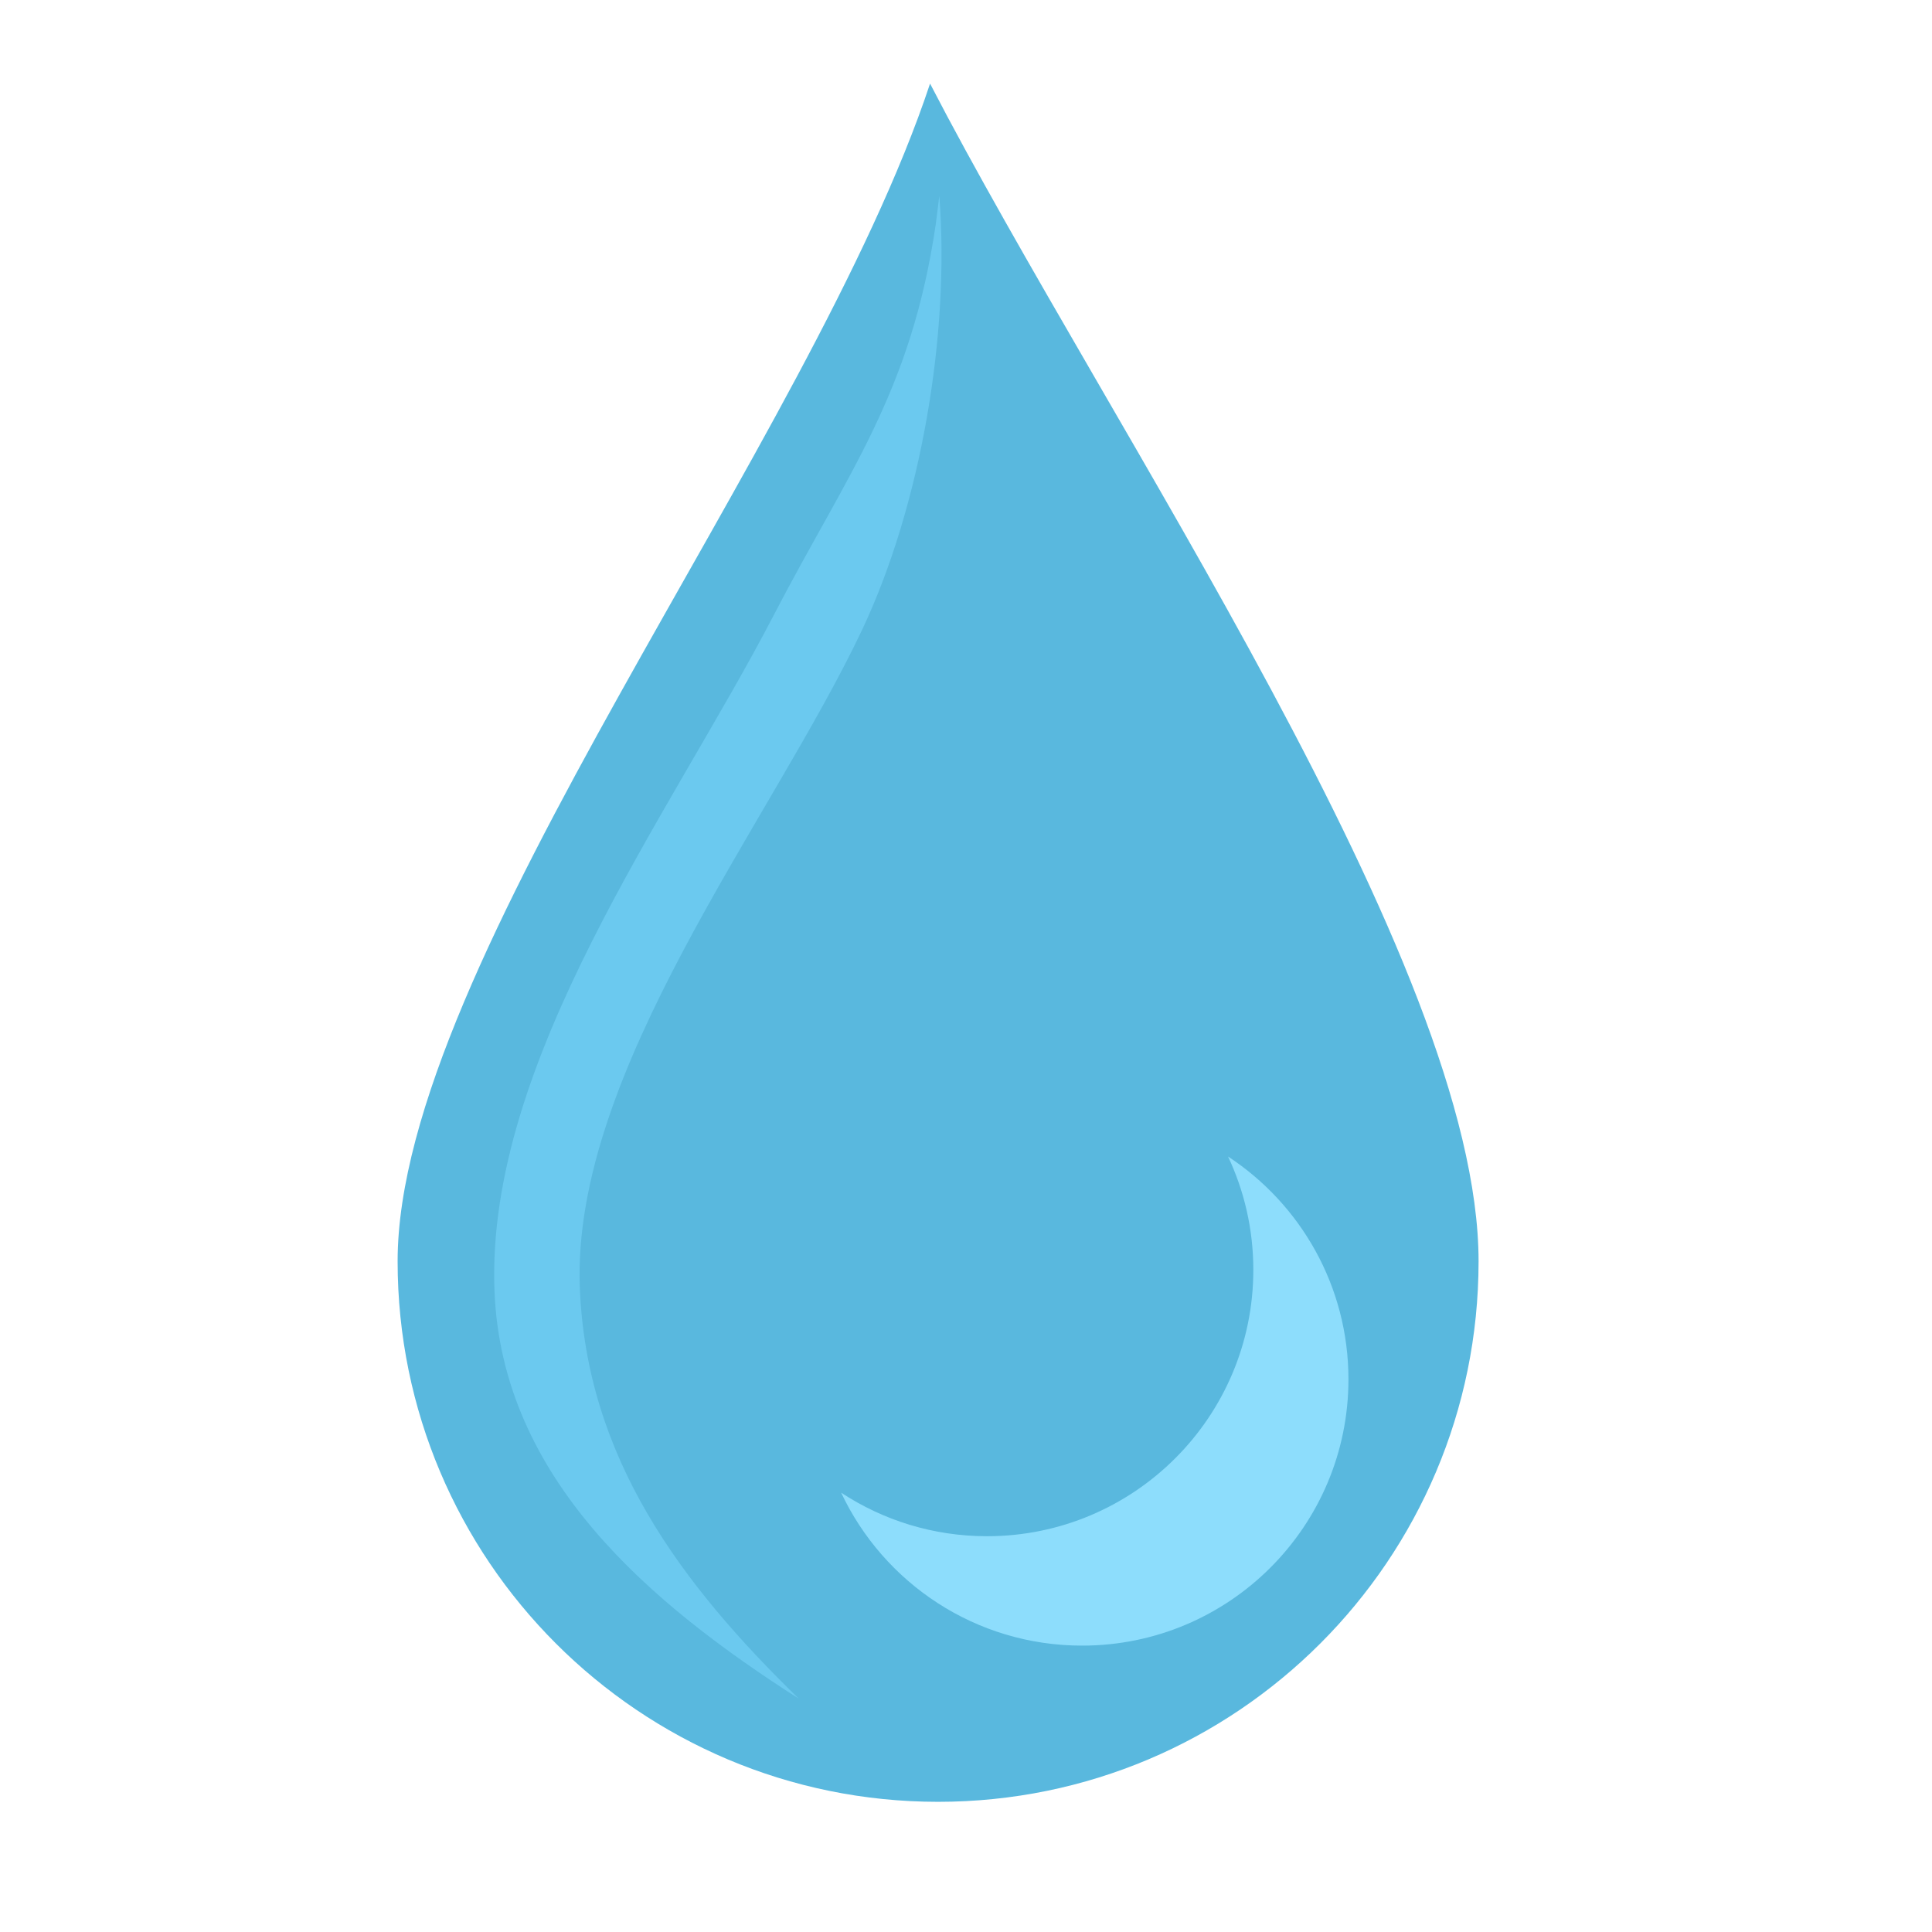
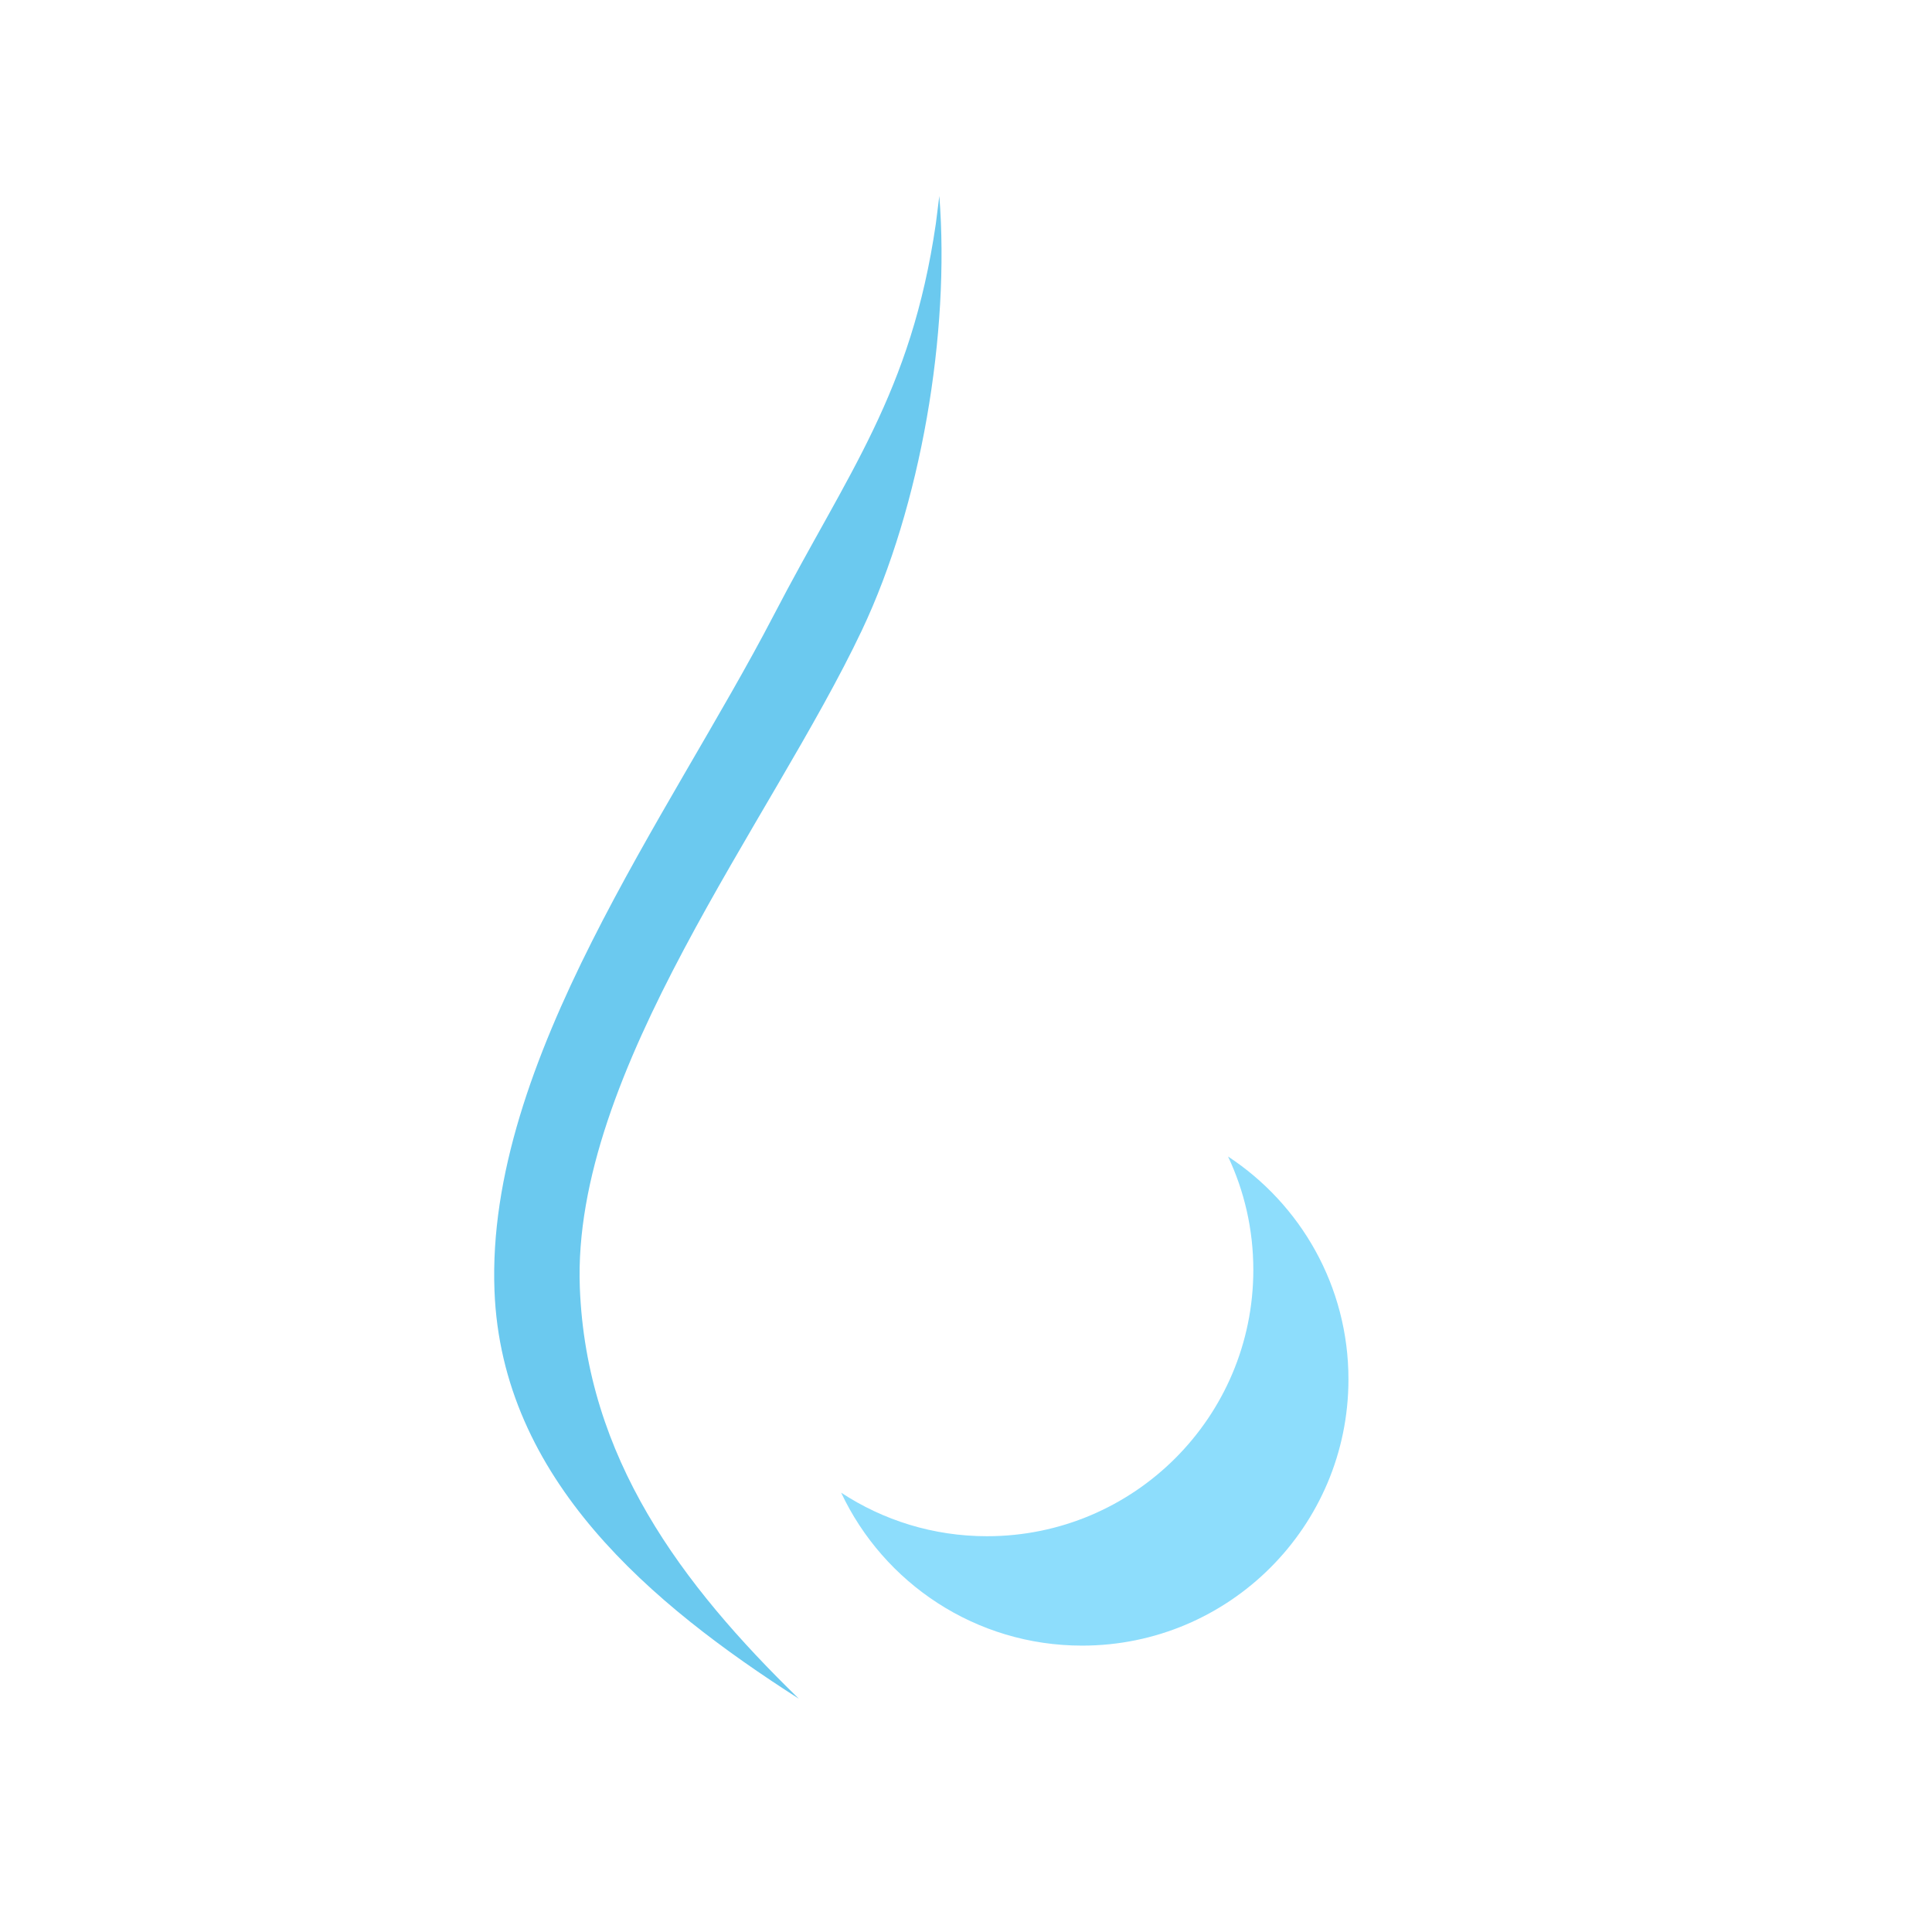
<svg xmlns="http://www.w3.org/2000/svg" xmlns:ns1="http://sodipodi.sourceforge.net/DTD/sodipodi-0.dtd" xmlns:ns2="http://www.inkscape.org/namespaces/inkscape" version="1.1" id="svg903" width="480" height="480" viewBox="0 0 480 480" ns1:docname="Integrated Safety Valve.svg" ns2:version="1.2.2 (732a01da63, 2022-12-09)" xml:space="preserve">
  <defs id="defs907">
    <style type="text/css" id="style1552">
   
    .fil3 {fill:none}
    .fil0 {fill:#59B8DE}
    .fil2 {fill:#6BC9EF}
    .fil1 {fill:#8DDDFC}
   
  </style>
  </defs>
  <g ns2:groupmode="layer" ns2:label="Image" id="g909">
    <g id="g1357">
      <g style="clip-rule:evenodd;fill-rule:evenodd;stroke-width:0.311;image-rendering:optimizeQuality;shape-rendering:geometricPrecision;text-rendering:geometricPrecision" id="g1585" transform="matrix(0.018,0,0,0.018,5.493,6.64)">
        <g id="_462675232" style="stroke-width:0.311">
          <g id="g1562" style="stroke-width:0.311">
-             <path class="fil0" d="m 12532,785 c 2459,4751 7571,12136 7571,16256 0,4120 -3340,7460 -7460,7460 -4120,0 -7460,-3340 -7460,-7460 0,-4120 5704,-11298 7349,-16256 z" id="path1556" style="stroke-width:0.311" />
            <path class="fil1" d="m 16645,15594 c 1001,657 1662,1789 1662,3075 0,2030 -1646,3676 -3676,3676 -1470,0 -2739,-863 -3326,-2111 578,380 1270,601 2013,601 2030,0 3676,-1646 3676,-3676 0,-560 -125,-1090 -349,-1565 z" id="path1558" style="stroke-width:0.311" />
            <path class="fil2" d="M 10721,23078 C 8686,21776 6620,20051 6520,17447 6398,14270 8941,10881 10372,8127 11398,6151 12270,5064 12612,2718 l 48,-382 c 149,1898 -254,4274 -1069,5995 -1249,2637 -4008,6091 -3893,9072 90,2348 1397,4093 3023,5675 z" id="path1560" style="stroke-width:0.311" />
          </g>
          <rect class="fil3" height="25286" width="25286" id="rect1564" x="0" y="0" style="stroke-width:0.311" />
        </g>
      </g>
    </g>
    <path style="fill:#000000;stroke-width:1" id="path1355" d="" />
    <path style="fill:#000000;stroke-width:1" id="path1353" d="" />
  </g>
</svg>